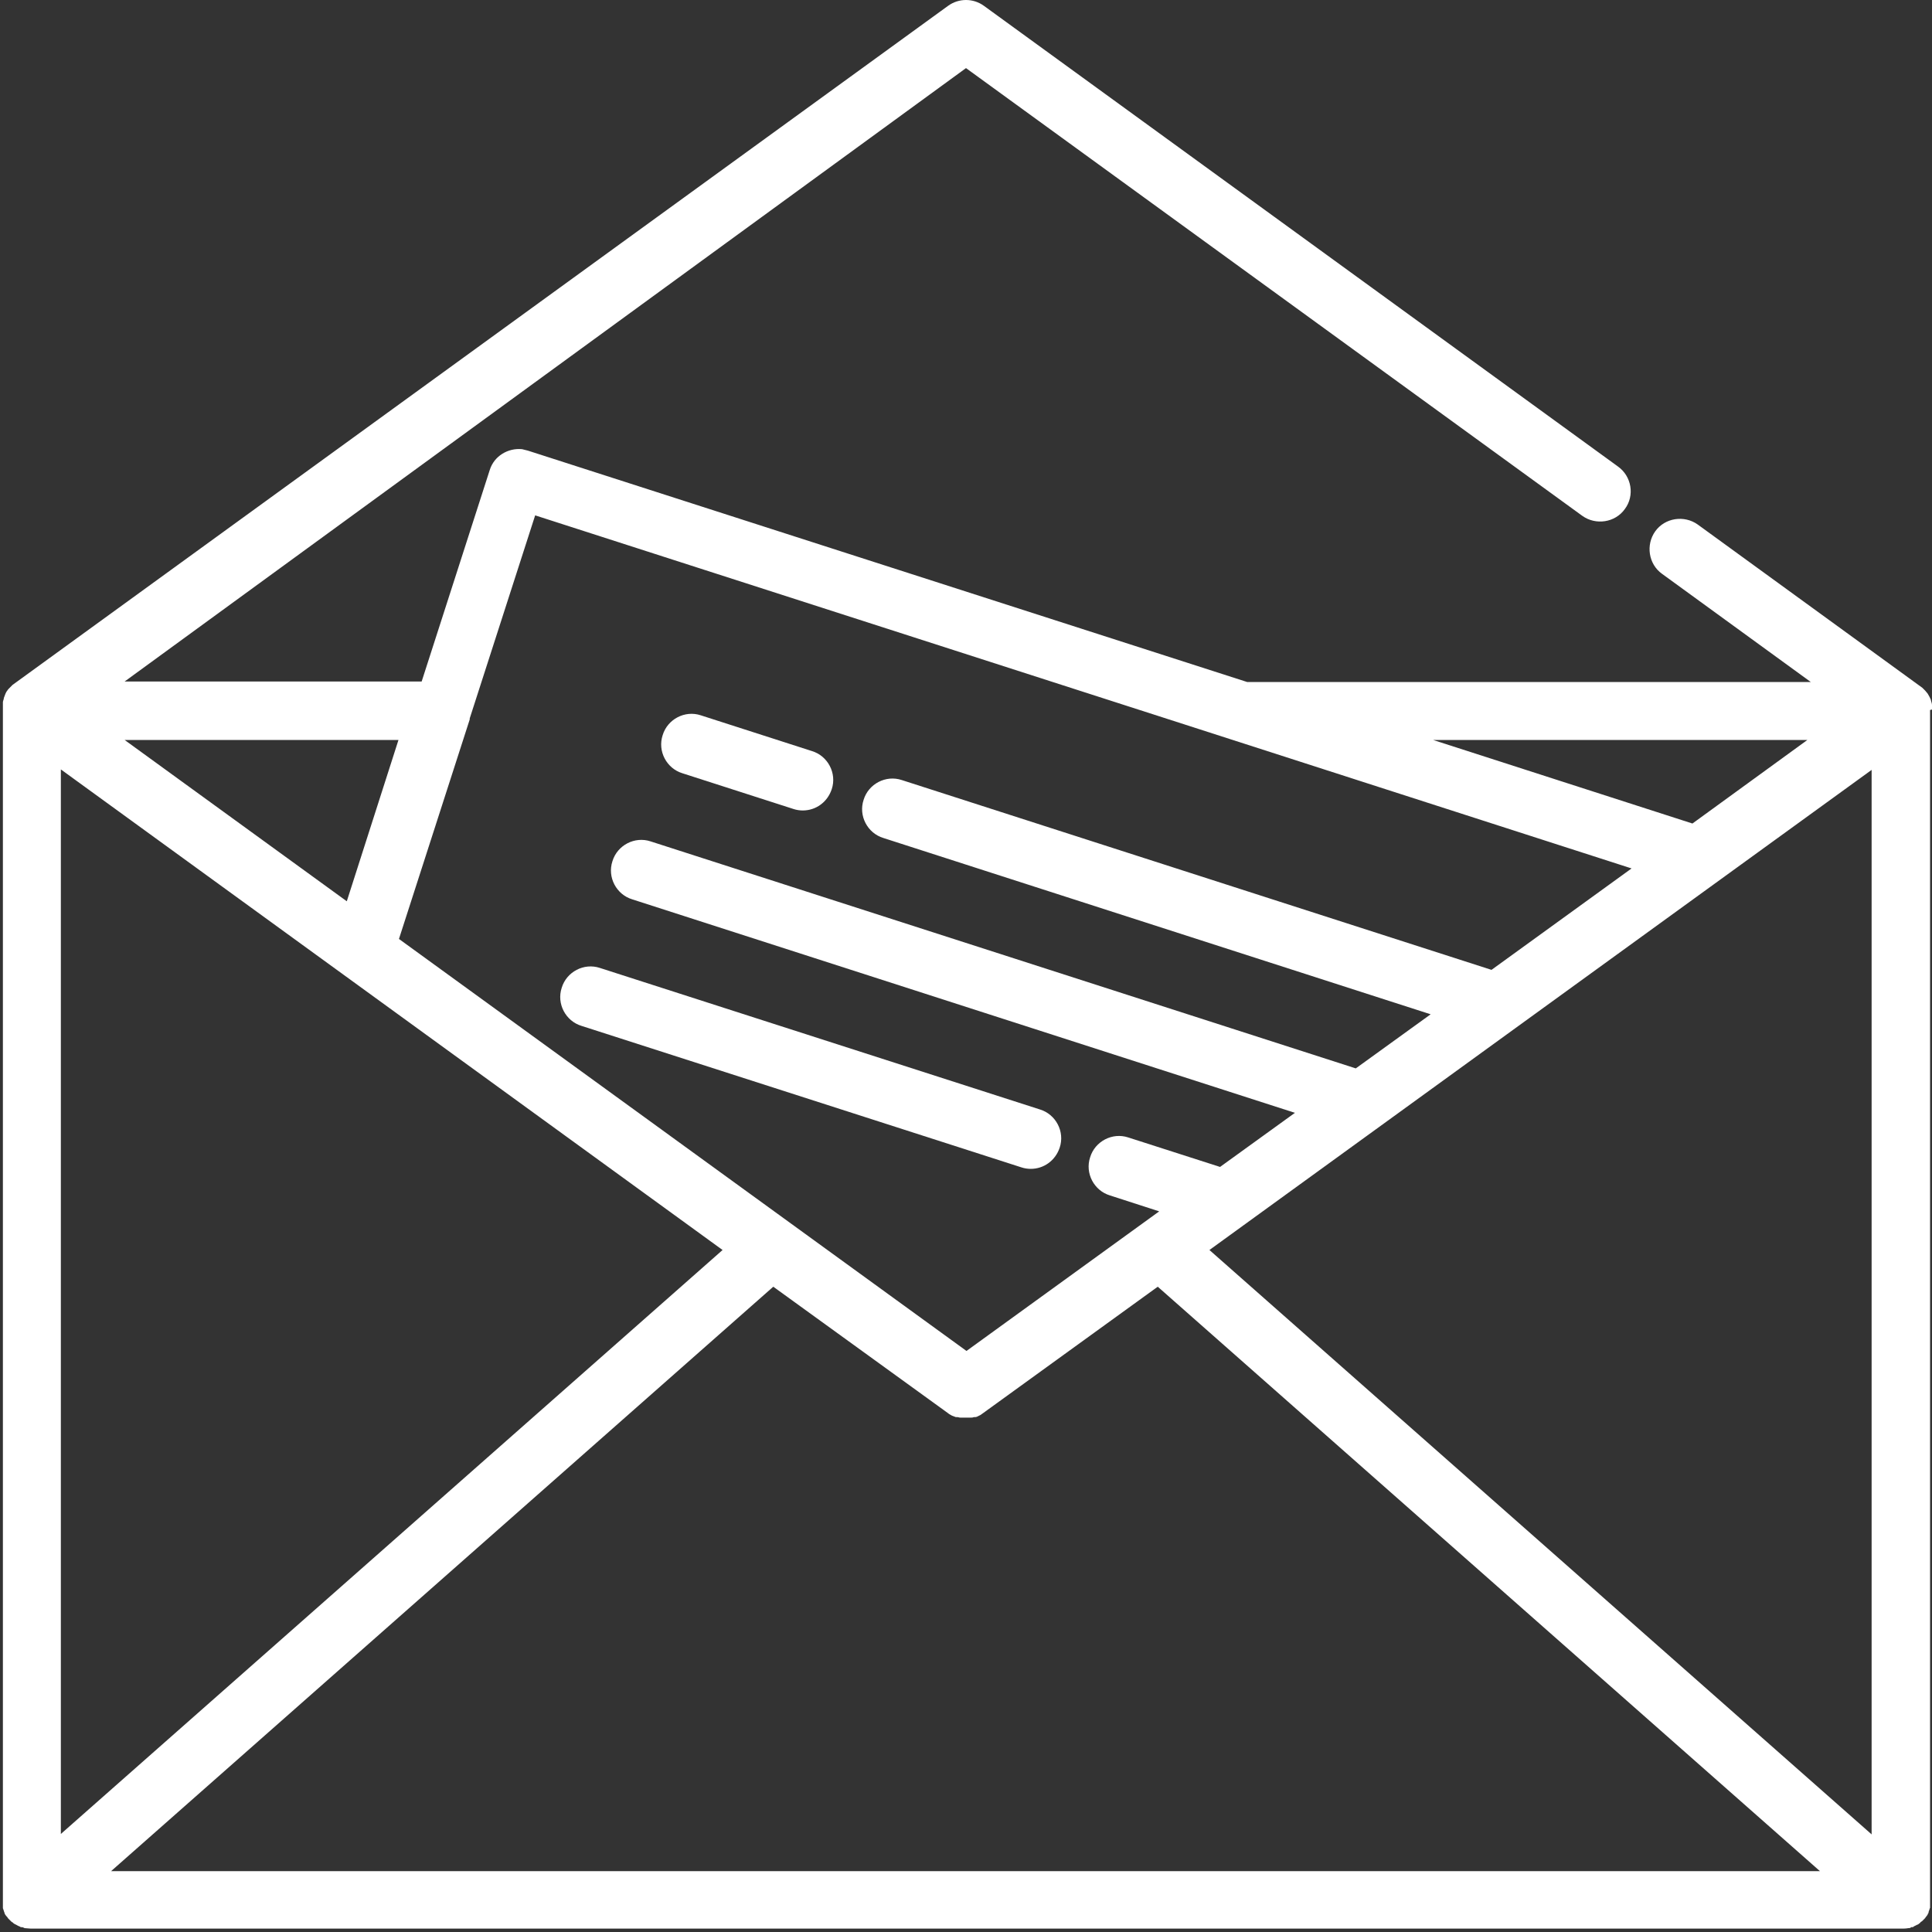
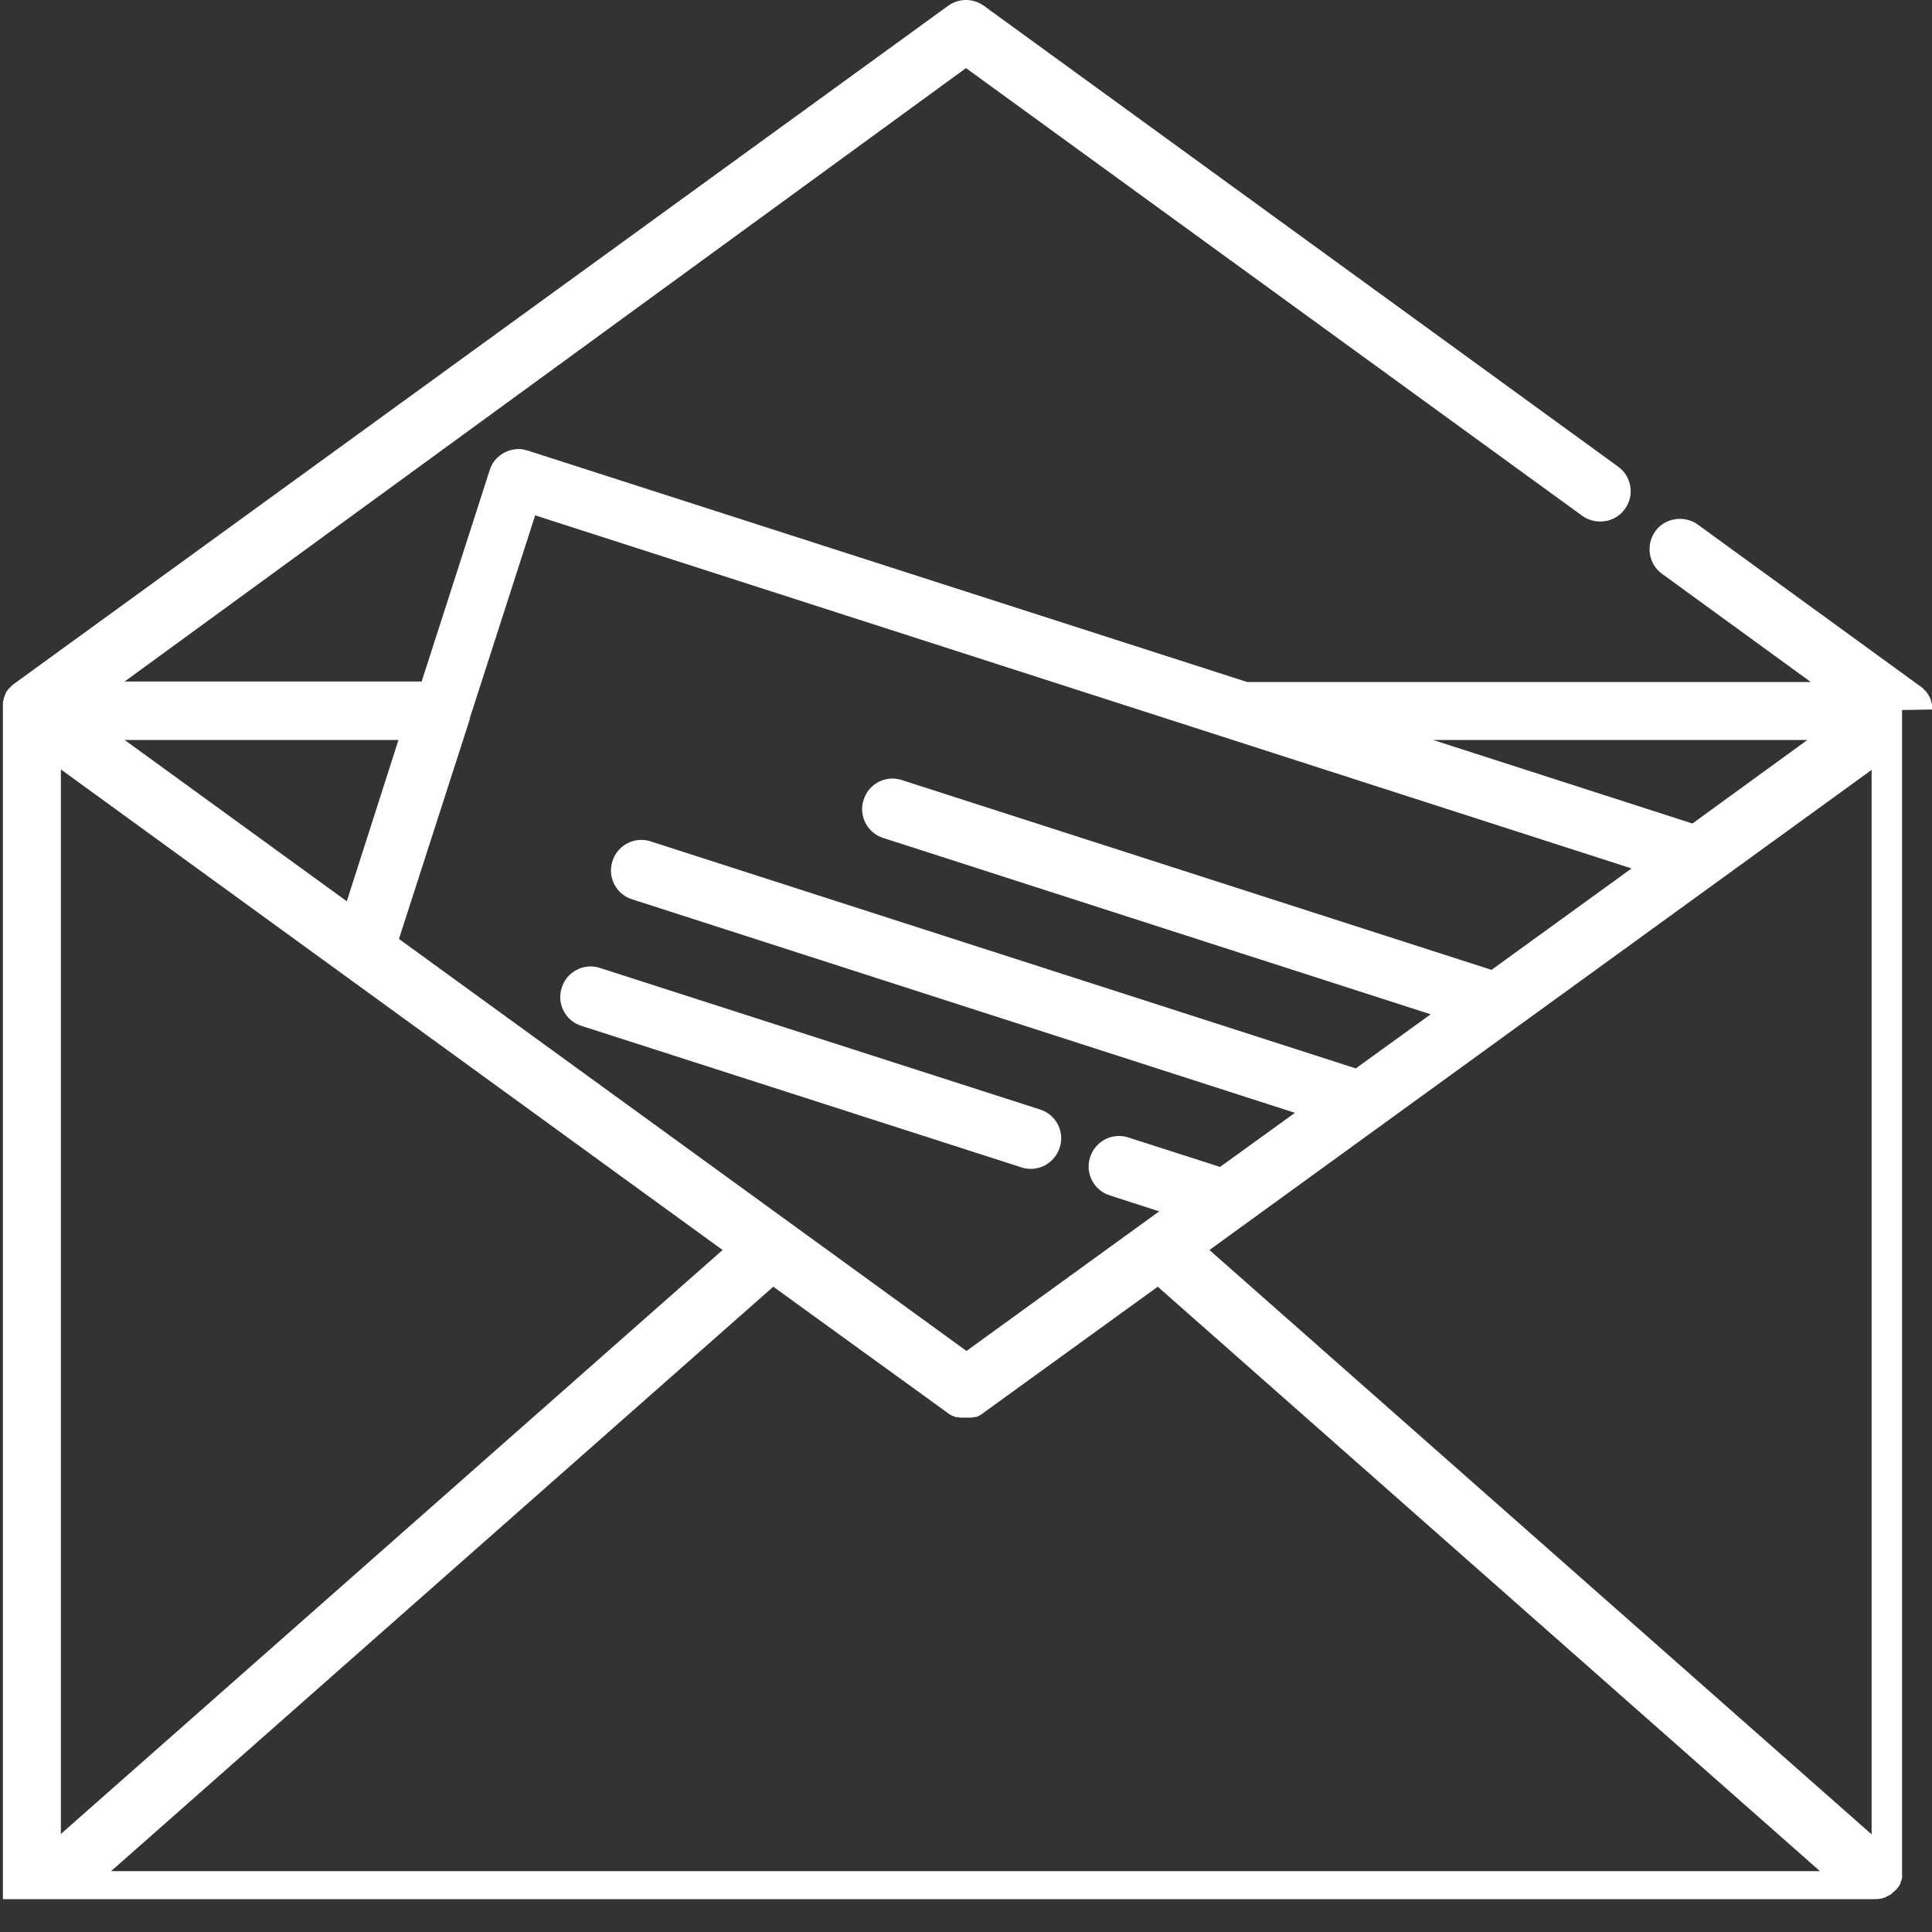
<svg xmlns="http://www.w3.org/2000/svg" id="Envelope" viewBox="0 0 40 40">
  <rect x="0" y="0" width="40" height="40" fill="#333333" stroke="none" />
  <defs>
    <style>.cls-1{fill:#fff;}</style>
  </defs>
-   <path class="cls-1" d="M40,14.69s0-.05,0-.08c0,0,0,0,0-.01,0,0,0,0,0,0,0-.03-.01-.06-.02-.09h0s0,0,0,0c0-.03-.02-.05-.03-.08,0,0,0,0,0,0,0,0,0,0,0,0-.01-.02-.03-.05-.04-.07,0,0,0,0,0,0,0,0,0,0,0,0-.02-.02-.03-.04-.05-.06,0,0,0,0,0,0,0,0,0,0,0,0,0,0,0,0,0,0-.02-.02-.04-.04-.06-.06,0,0,0,0,0,0h0s-4.65-3.38-4.65-3.38c-.28-.2-.68-.14-.88.14-.2.28-.14.68.14.88l3.08,2.24h-11.67l-14.89-4.79s-.08-.02-.12-.03c-.29-.03-.58.14-.67.43l-1.41,4.38H2.58L20,1.41l12.76,9.27c.28.2.68.14.88-.14.21-.28.14-.68-.14-.88L20.37.12c-.22-.16-.52-.16-.74,0L.26,14.18h0s0,0,0,0c-.02.02-.04.04-.06.06,0,0,0,0,0,0,0,0,0,0,0,0,0,0,0,0,0,0-.02.02-.04.04-.05.06,0,0,0,0,0,0,0,0,0,0,0,0-.02.02-.03.05-.04.07,0,0,0,0,0,0,0,0,0,0,0,0-.01.03-.02.05-.03.08,0,0,0,0,0,0,0,0,0,0,0,0,0,.03-.02.06-.02.09,0,0,0,0,0,0,0,0,0,0,0,.01,0,.03,0,.05,0,.08,0,0,0,0,0,0h0v24.68s0,0,0,.01c0,.01,0,.02,0,.03,0,0,0,.02,0,.03,0,.01,0,.02,0,.03,0,.01,0,.02,0,.03,0,.01,0,.02,0,.03,0,.01,0,.02,0,.03,0,0,0,.02.01.03,0,0,0,.02.01.03,0,0,0,.02.01.03,0,0,0,.02.01.03,0,0,0,.02.01.02,0,0,.01.02.02.03,0,0,.01.01.02.02,0,0,.01.02.02.03,0,0,0,0,0,0,0,0,0,0,.01.01,0,0,.02.02.03.03,0,0,.01.01.02.02,0,0,.02.02.03.02,0,0,.01.01.02.02,0,0,.02.01.03.02,0,0,.02,0,.02.01.01,0,.02.01.04.02,0,0,.01,0,.02.01.01,0,.03.01.04.02,0,0,.01,0,.02,0,.02,0,.04.01.06.02,0,0,0,0,0,0,.04,0,.09.01.13.01h38.74s.09,0,.13-.01c0,0,0,0,0,0,.02,0,.04,0,.06-.02,0,0,.01,0,.02,0,.02,0,.03-.01.04-.02,0,0,.01,0,.02-.01.01,0,.02-.01.04-.02,0,0,.02,0,.02-.01.01,0,.02-.01.03-.02,0,0,.02-.01.02-.02,0,0,.02-.02.03-.02,0,0,.01-.01.02-.02,0,0,.02-.02.03-.03,0,0,0,0,.01-.01,0,0,0,0,0,0,0,0,.02-.02.02-.03,0,0,.01-.01.02-.02,0,0,.01-.02.02-.03,0,0,0-.02.01-.02,0,0,.01-.02.01-.03,0,0,0-.02.01-.03,0,0,0-.02.01-.03,0,0,0-.02.01-.03,0,0,0-.02,0-.03,0,0,0-.02,0-.03,0,0,0-.02,0-.03,0-.01,0-.02,0-.03,0,0,0-.02,0-.03,0-.01,0-.02,0-.03,0,0,0,0,0-.01V14.7s0,0,0,0h0s0,0,0,0ZM37.42,15.32l-2.38,1.73-5.37-1.73h7.75ZM9.72,14.89l1.36-4.22,14.38,4.63,8.32,2.68-2.9,2.1-12.21-3.93c-.33-.11-.69.08-.79.41-.11.33.08.69.41.79l11.33,3.65-1.55,1.12-14.6-4.7c-.33-.11-.69.08-.79.41-.11.33.08.69.41.79l13.72,4.42-1.55,1.12-1.9-.61c-.33-.11-.69.08-.79.41-.11.33.08.69.41.79l1.02.33-3.99,2.89-11.75-8.53,1.47-4.56ZM8.25,15.32l-1.07,3.34-4.6-3.34h5.67ZM1.26,15.93l13.7,9.95L1.26,37.97V15.93ZM2.3,38.74l13.71-12.1,3.62,2.62s0,0,0,0c.02.02.05.03.08.05,0,0,0,0,0,0,0,0,0,0,0,0,.03.01.05.02.08.03,0,0,.02,0,.03,0,.02,0,.04.01.06.01,0,0,.02,0,.03,0,.03,0,.05,0,.08,0,0,0,0,0,0,0,0,0,0,0,0,0,0,0,0,0,0,0,0,0,0,0,0,0,.03,0,.06,0,.08,0,0,0,.02,0,.03,0,.02,0,.04,0,.06-.01,0,0,.02,0,.03,0,.03,0,.06-.02.08-.03,0,0,0,0,0,0,0,0,0,0,0,0,.03-.01.05-.03.08-.05,0,0,0,0,0,0l3.62-2.62,13.71,12.1H2.3ZM38.74,37.97l-13.7-12.09,6.33-4.59s0,0,0,0l7.38-5.35v22.04Z" />
-   <path class="cls-1" d="M14.13,16.01l2.3.74c.06.02.13.03.19.03.27,0,.51-.17.6-.44.11-.33-.08-.69-.41-.79l-2.3-.74c-.33-.11-.69.08-.79.41-.11.33.08.69.41.79Z" />
+   <path class="cls-1" d="M40,14.69s0-.05,0-.08c0,0,0,0,0-.01,0,0,0,0,0,0,0-.03-.01-.06-.02-.09h0s0,0,0,0c0-.03-.02-.05-.03-.08,0,0,0,0,0,0,0,0,0,0,0,0-.01-.02-.03-.05-.04-.07,0,0,0,0,0,0,0,0,0,0,0,0-.02-.02-.03-.04-.05-.06,0,0,0,0,0,0,0,0,0,0,0,0,0,0,0,0,0,0-.02-.02-.04-.04-.06-.06,0,0,0,0,0,0h0s-4.65-3.38-4.65-3.38c-.28-.2-.68-.14-.88.14-.2.28-.14.68.14.88l3.08,2.24h-11.67l-14.89-4.79s-.08-.02-.12-.03c-.29-.03-.58.14-.67.43l-1.41,4.38H2.58L20,1.41l12.76,9.27c.28.2.68.14.88-.14.21-.28.14-.68-.14-.88L20.37.12c-.22-.16-.52-.16-.74,0L.26,14.18h0s0,0,0,0c-.02.02-.04.04-.06.06,0,0,0,0,0,0,0,0,0,0,0,0,0,0,0,0,0,0-.02.02-.04.04-.05.06,0,0,0,0,0,0,0,0,0,0,0,0-.02.02-.03.05-.04.07,0,0,0,0,0,0,0,0,0,0,0,0-.01.03-.02.05-.03.08,0,0,0,0,0,0,0,0,0,0,0,0,0,.03-.02.06-.02.09,0,0,0,0,0,0,0,0,0,0,0,.01,0,.03,0,.05,0,.08,0,0,0,0,0,0h0v24.68s0,0,0,.01h38.74s.09,0,.13-.01c0,0,0,0,0,0,.02,0,.04,0,.06-.02,0,0,.01,0,.02,0,.02,0,.03-.01.04-.02,0,0,.01,0,.02-.01.01,0,.02-.01.04-.02,0,0,.02,0,.02-.01.01,0,.02-.01.03-.02,0,0,.02-.01.02-.02,0,0,.02-.02.03-.02,0,0,.01-.01.02-.02,0,0,.02-.02.03-.03,0,0,0,0,.01-.01,0,0,0,0,0,0,0,0,.02-.02.02-.03,0,0,.01-.01.02-.02,0,0,.01-.02.02-.03,0,0,0-.02.01-.02,0,0,.01-.02.01-.03,0,0,0-.02.01-.03,0,0,0-.02.01-.03,0,0,0-.02.01-.03,0,0,0-.02,0-.03,0,0,0-.02,0-.03,0,0,0-.02,0-.03,0-.01,0-.02,0-.03,0,0,0-.02,0-.03,0-.01,0-.02,0-.03,0,0,0,0,0-.01V14.7s0,0,0,0h0s0,0,0,0ZM37.42,15.32l-2.38,1.73-5.37-1.73h7.75ZM9.72,14.89l1.36-4.22,14.38,4.63,8.32,2.68-2.9,2.1-12.21-3.93c-.33-.11-.69.08-.79.41-.11.33.08.69.41.79l11.33,3.65-1.55,1.12-14.6-4.7c-.33-.11-.69.08-.79.41-.11.33.08.69.41.79l13.72,4.42-1.55,1.12-1.9-.61c-.33-.11-.69.08-.79.41-.11.33.08.69.41.79l1.02.33-3.99,2.89-11.75-8.53,1.47-4.56ZM8.25,15.32l-1.07,3.34-4.6-3.34h5.67ZM1.26,15.93l13.7,9.95L1.26,37.97V15.93ZM2.3,38.74l13.71-12.1,3.62,2.62s0,0,0,0c.02.02.05.03.08.05,0,0,0,0,0,0,0,0,0,0,0,0,.03.01.05.02.08.03,0,0,.02,0,.03,0,.02,0,.04.01.06.01,0,0,.02,0,.03,0,.03,0,.05,0,.08,0,0,0,0,0,0,0,0,0,0,0,0,0,0,0,0,0,0,0,0,0,0,0,0,0,.03,0,.06,0,.08,0,0,0,.02,0,.03,0,.02,0,.04,0,.06-.01,0,0,.02,0,.03,0,.03,0,.06-.02.08-.03,0,0,0,0,0,0,0,0,0,0,0,0,.03-.01.05-.03.08-.05,0,0,0,0,0,0l3.62-2.62,13.71,12.1H2.3ZM38.74,37.97l-13.7-12.09,6.33-4.59s0,0,0,0l7.38-5.35v22.04Z" />
  <path class="cls-1" d="M21.34,24.2c.27,0,.51-.17.6-.44.11-.33-.08-.69-.41-.79l-9.11-2.93c-.33-.11-.69.08-.79.41-.11.33.08.69.41.79l9.11,2.93c.06.02.13.03.19.03Z" />
</svg>